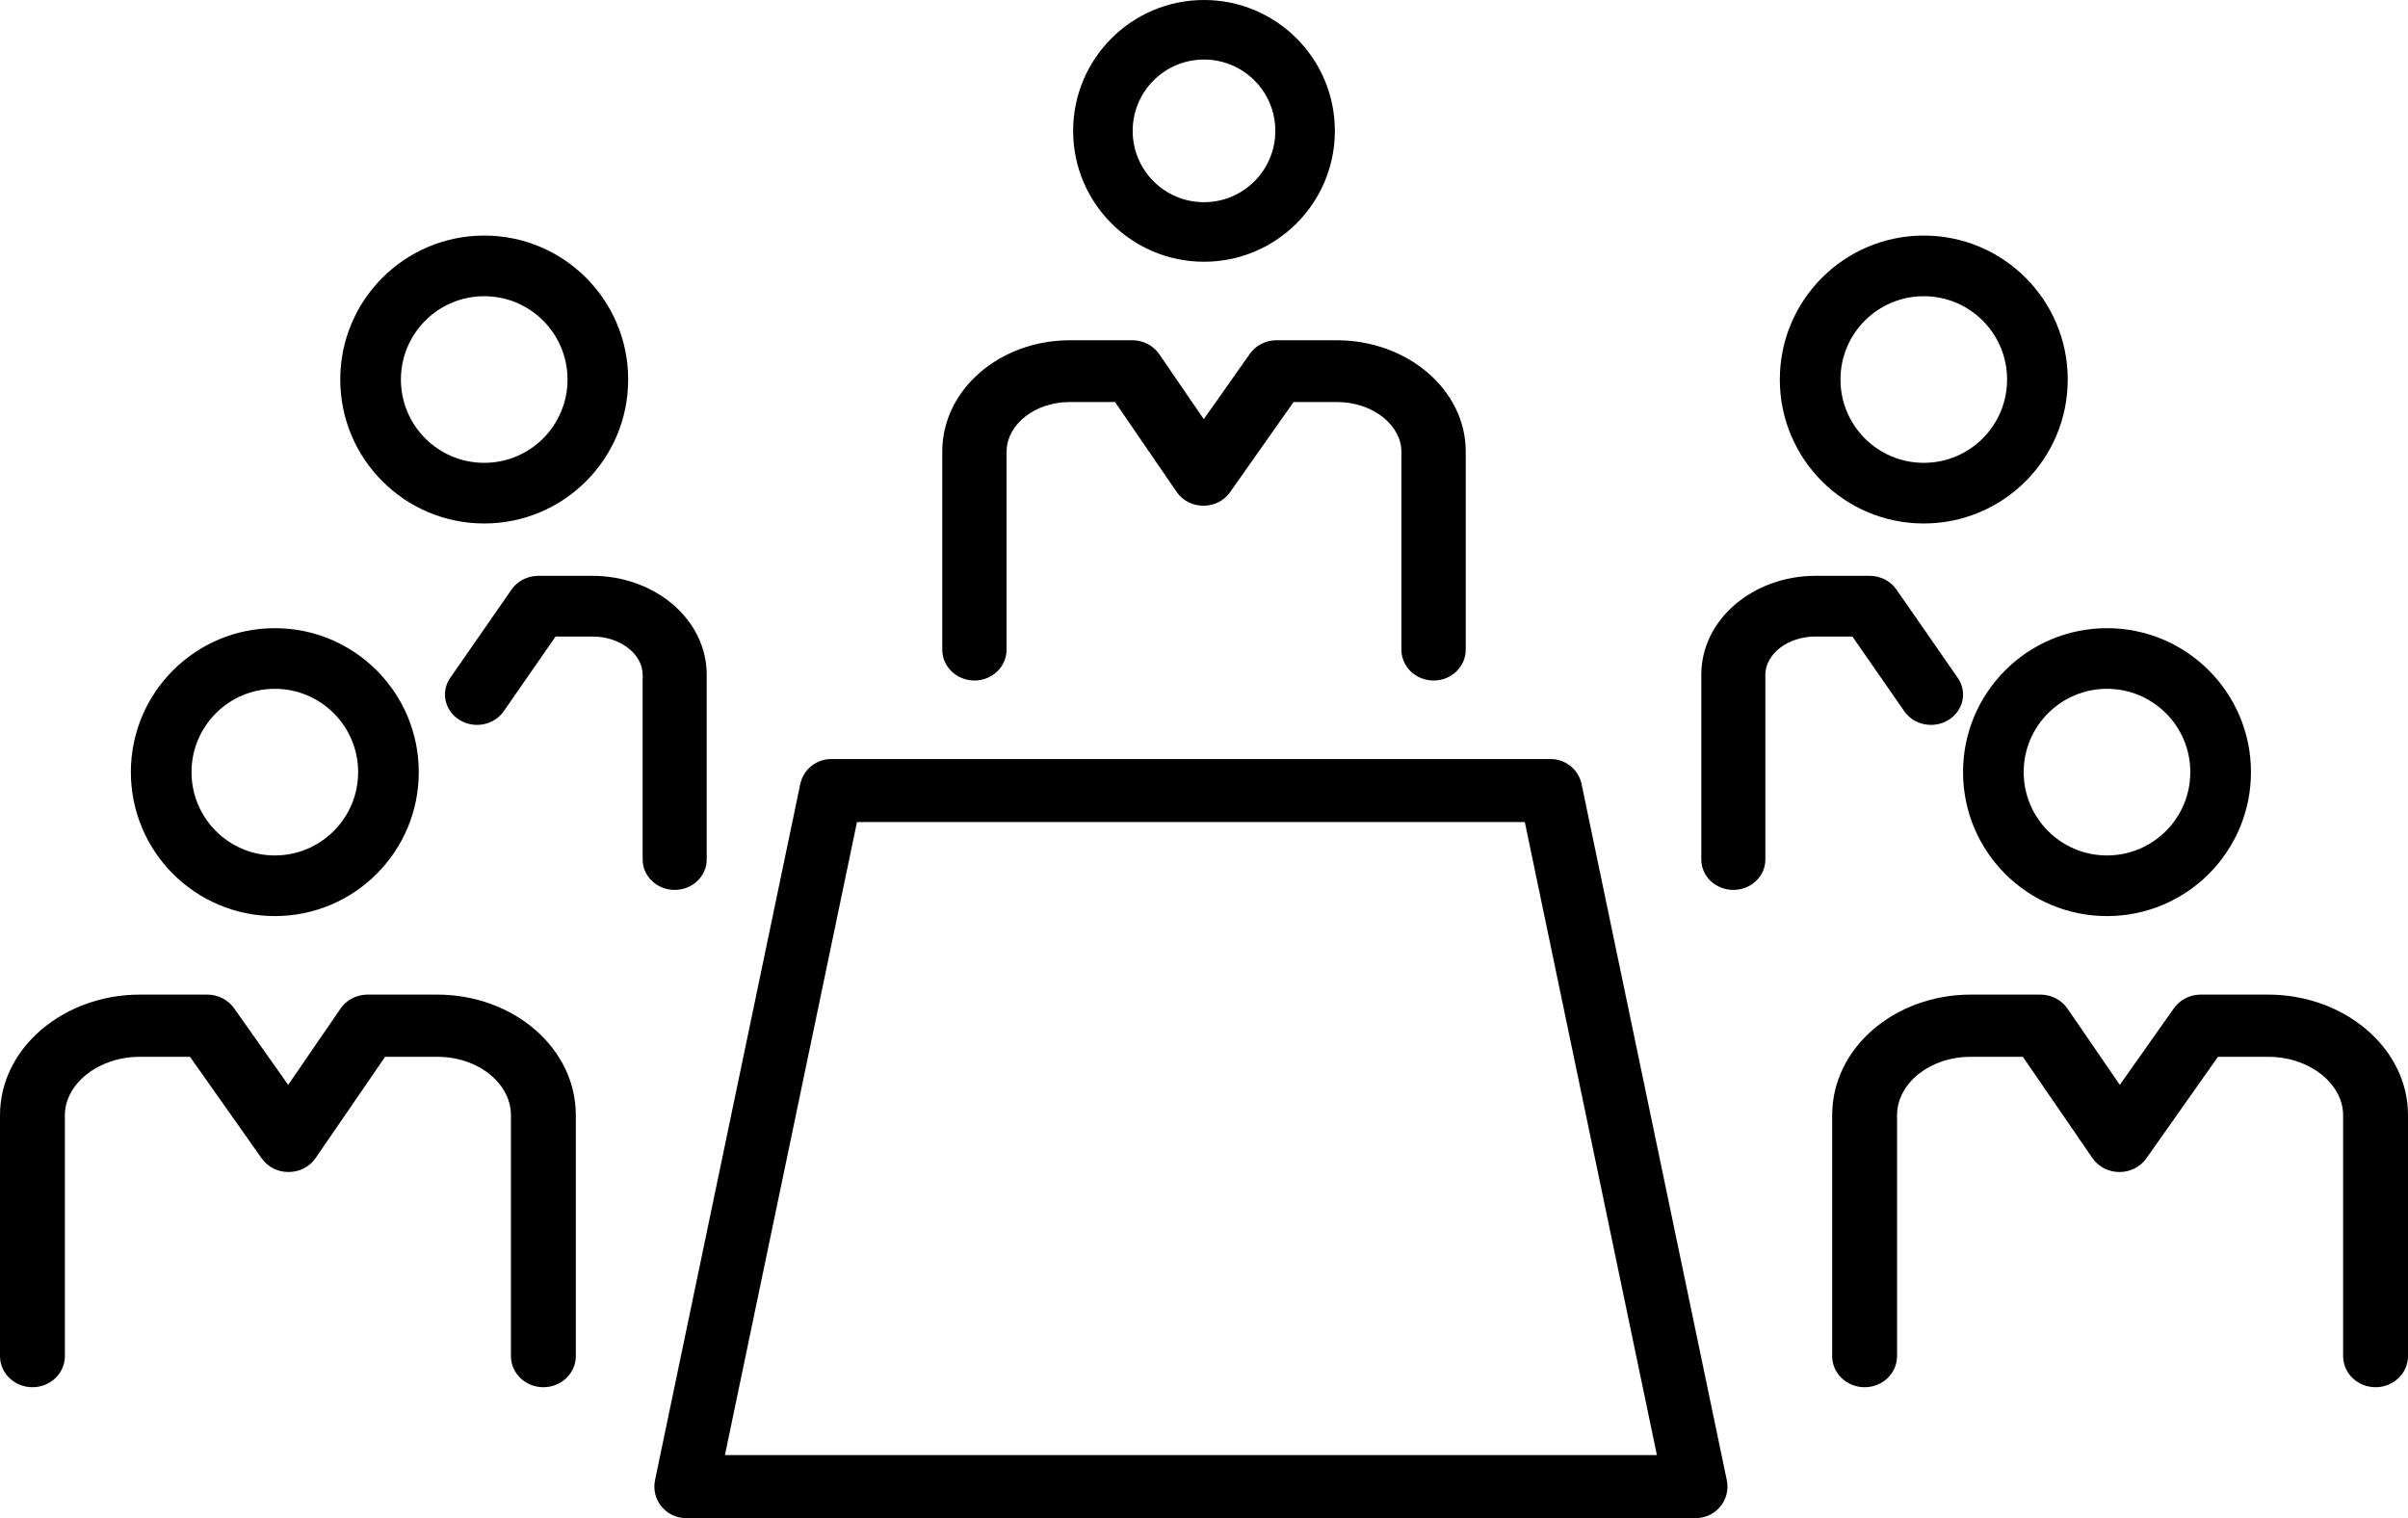
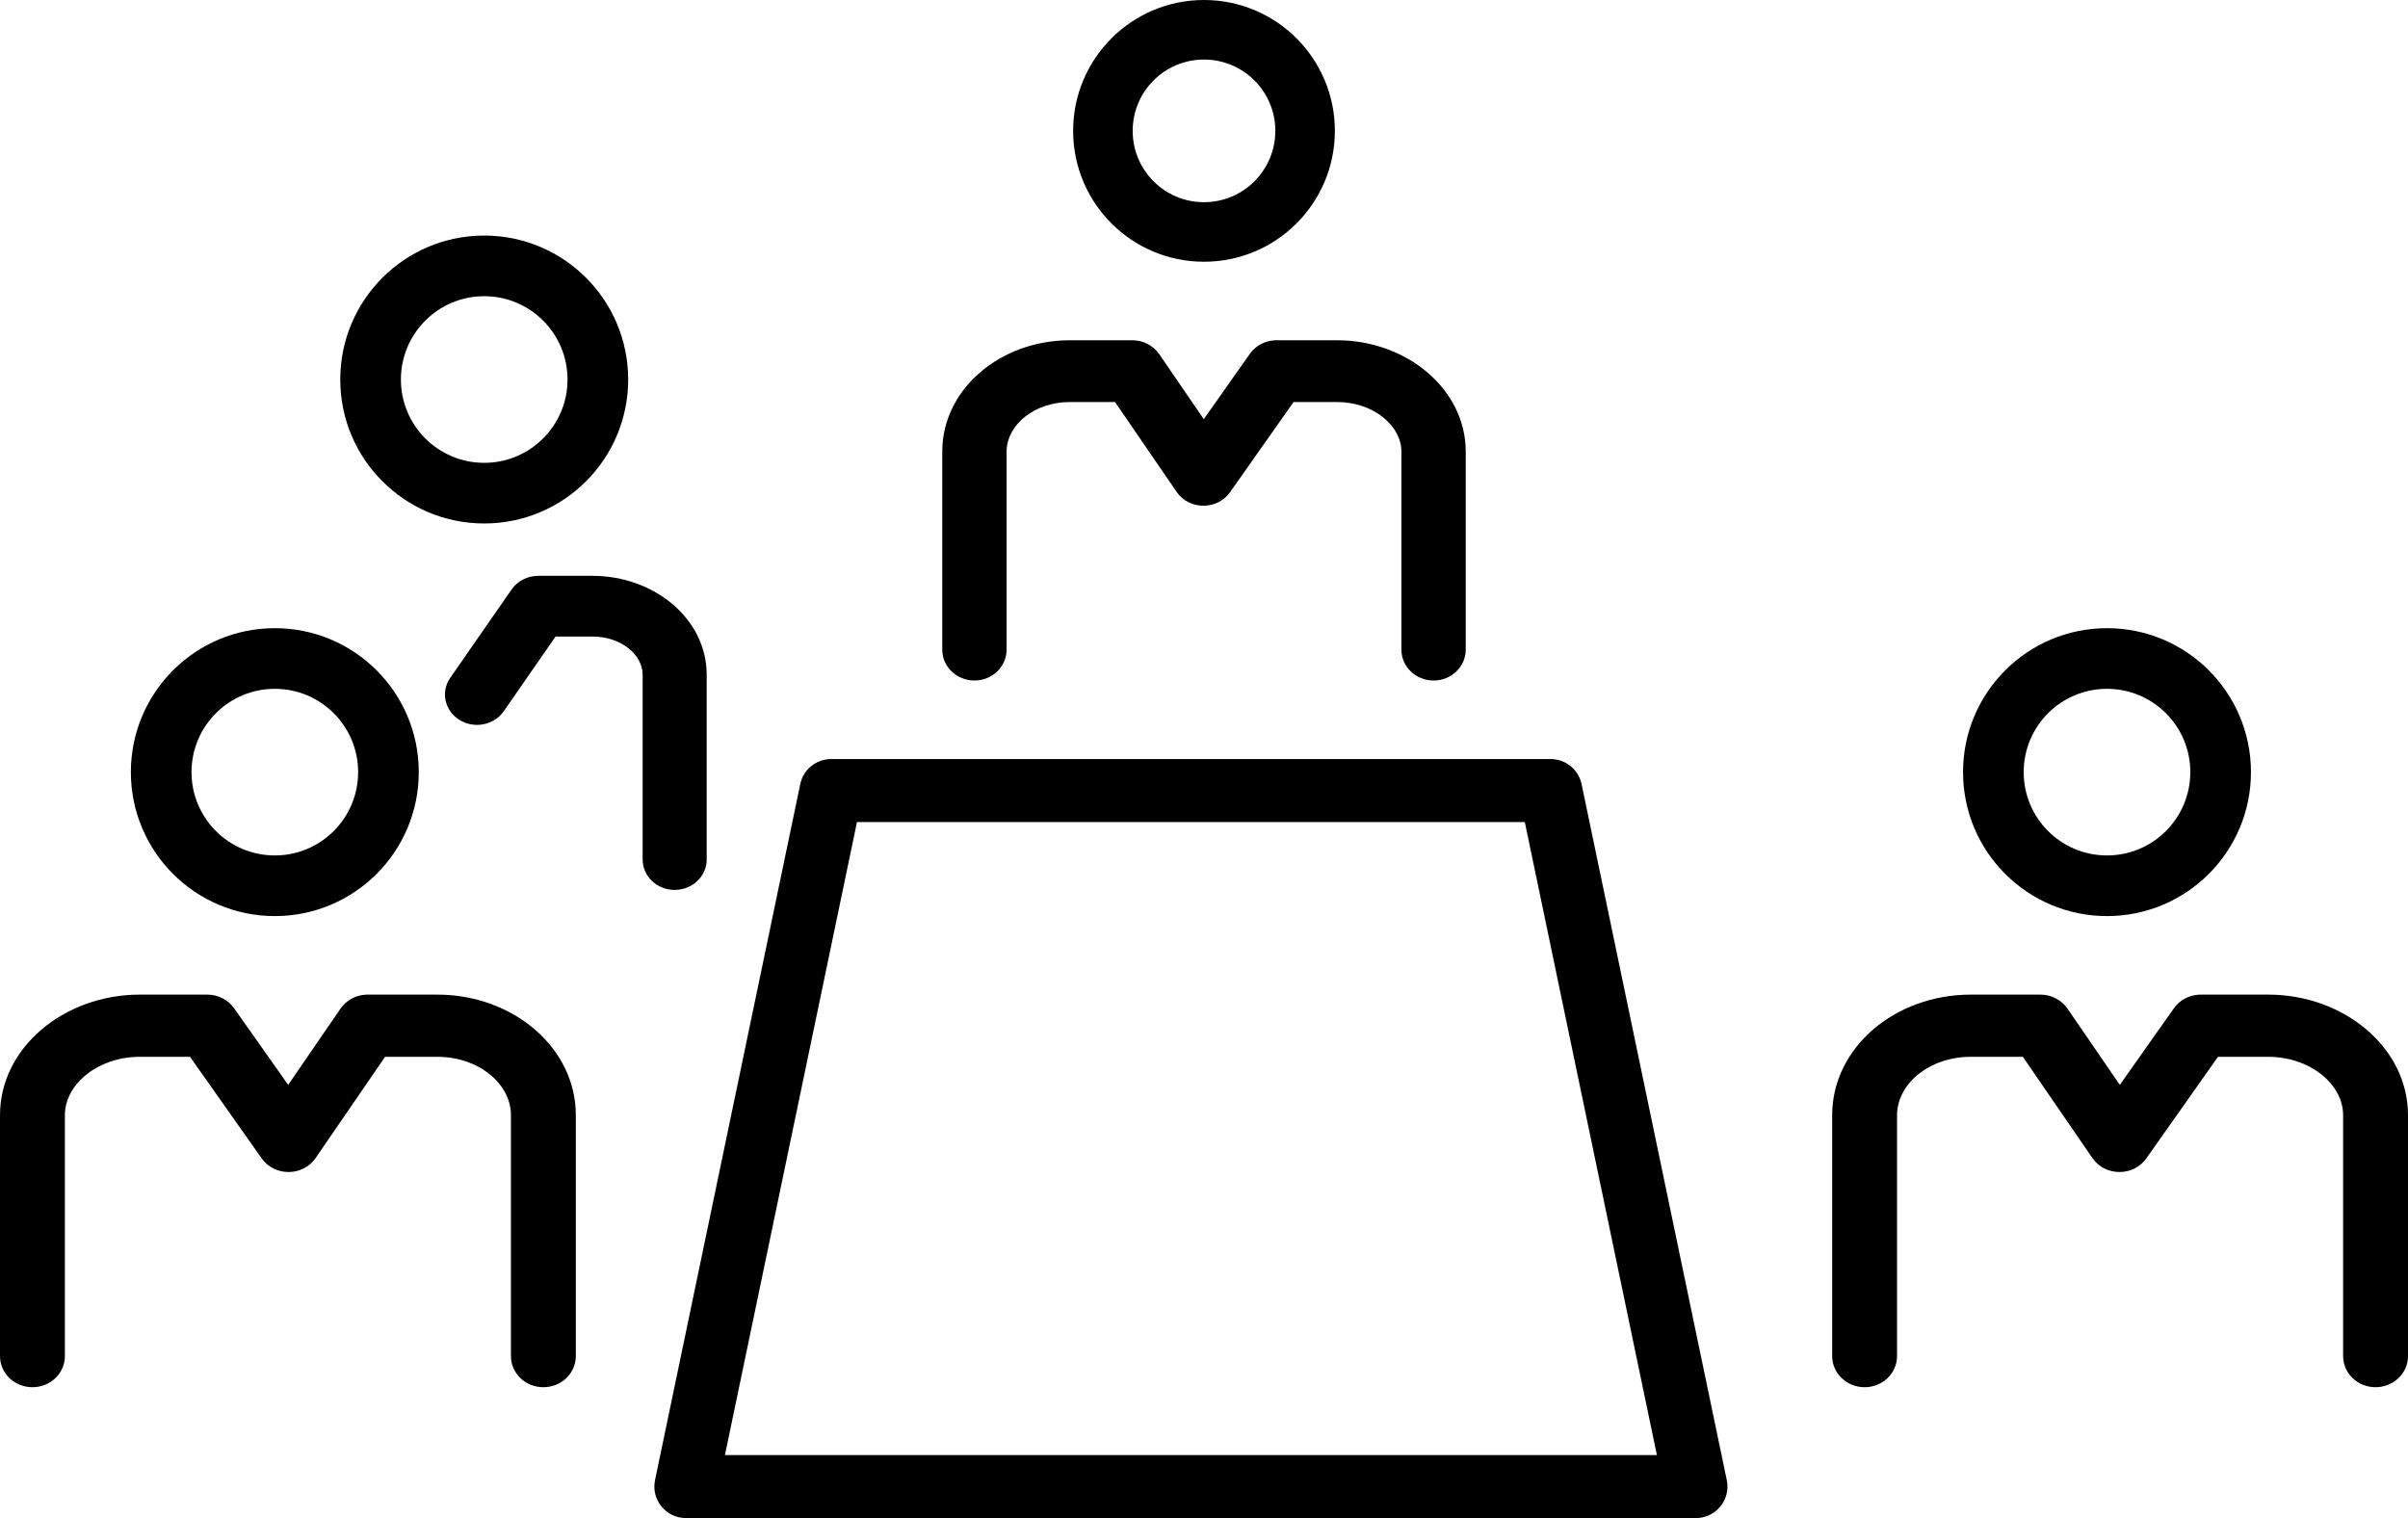
<svg xmlns="http://www.w3.org/2000/svg" width="92px" height="58px" viewBox="0 0 92 58" version="1.1">
  <title>protocolos</title>
  <g id="Page-1" stroke="none" stroke-width="1" fill="none" fill-rule="evenodd">
    <g id="Servicio-empresa-familiar" transform="translate(-901, -1609)" fill="#000000" fill-rule="nonzero">
      <g id="protocolos" transform="translate(901, 1609)">
        <path d="M46.997,18.803 C46.506,19.5 45.434,19.494 44.952,18.791 L42.601,15.36 L40.873,15.36 C39.531,15.36 38.496,16.214 38.459,17.201 L38.458,17.255 L38.458,24.82 C38.458,25.472 37.908,26 37.229,26 C36.55,26 36,25.472 36,24.82 L36,17.255 C36,14.869 38.215,13 40.873,13 L43.263,13 C43.677,13 44.063,13.2 44.29,13.531 L45.992,16.015 L47.751,13.519 C47.968,13.211 48.324,13.02 48.708,13.001 L48.769,13 L51.084,13 C53.747,13 56,14.871 56,17.255 L56,24.82 C56,25.472 55.45,26 54.771,26 C54.092,26 53.542,25.472 53.542,24.82 L53.542,17.255 C53.542,16.257 52.462,15.36 51.084,15.36 L49.422,15.36 L46.997,18.803 Z" id="Stroke-1" />
        <path d="M46,0 C43.239,0 41,2.239 41,5 C41,7.761 43.239,10 46,10 C48.761,10 51,7.761 51,5 C51,2.239 48.761,0 46,0 Z M46,2.275 C47.505,2.275 48.725,3.495 48.725,5 C48.725,6.505 47.505,7.725 46,7.725 C44.495,7.725 43.275,6.505 43.275,5 C43.275,3.495 44.495,2.275 46,2.275 Z" id="Stroke-3" />
        <path d="M12.059,44.243 C11.573,44.951 10.492,44.958 9.997,44.256 L7.26,40.377 L5.342,40.377 C3.768,40.377 2.521,41.389 2.48,42.547 L2.479,42.605 L2.479,51.812 C2.479,52.468 1.924,53 1.24,53 C0.555,53 0,52.468 0,51.812 L0,42.605 C0,40.028 2.446,38 5.342,38 L7.918,38 C8.33,38 8.714,38.196 8.945,38.523 L11.01,41.449 L13.01,38.535 C13.228,38.217 13.592,38.019 13.986,38.001 L14.045,38 L16.706,38 C19.597,38 22,40.025 22,42.605 L22,51.812 C22,52.468 21.445,53 20.76,53 C20.076,53 19.521,52.468 19.521,51.812 L19.521,42.605 C19.521,41.411 18.293,40.377 16.706,40.377 L14.713,40.377 L12.059,44.243 Z" id="Stroke-5" />
        <path d="M10.5,24 C7.462,24 5,26.462 5,29.5 C5,32.538 7.462,35 10.5,35 C13.538,35 16,32.538 16,29.5 C16,26.462 13.538,24 10.5,24 Z M10.5,26.317 C12.258,26.317 13.683,27.742 13.683,29.5 C13.683,31.258 12.258,32.683 10.5,32.683 C8.742,32.683 7.317,31.258 7.317,29.5 C7.317,27.742 8.742,26.317 10.5,26.317 Z" id="Stroke-7" />
        <path d="M19.246,27.173 C18.874,27.708 18.115,27.856 17.551,27.504 C16.987,27.152 16.83,26.433 17.202,25.898 L19.546,22.522 C19.772,22.196 20.156,22 20.568,22 L22.631,22 C25.011,22 27,23.657 27,25.78 L27,32.84 C27,33.481 26.452,34 25.776,34 C25.101,34 24.553,33.481 24.553,32.84 L24.553,25.78 C24.553,25.009 23.725,24.319 22.631,24.319 L21.227,24.319 L19.246,27.173 Z" id="Stroke-9" />
        <path d="M18.5,9 C15.462,9 13,11.462 13,14.5 C13,17.538 15.462,20 18.5,20 C21.538,20 24,17.538 24,14.5 C24,11.462 21.538,9 18.5,9 Z M18.5,11.317 C20.258,11.317 21.683,12.742 21.683,14.5 C21.683,16.258 20.258,17.683 18.5,17.683 C16.742,17.683 15.317,16.258 15.317,14.5 C15.317,12.742 16.742,11.317 18.5,11.317 Z" id="Stroke-11" />
        <path d="M82.003,44.256 C81.508,44.958 80.427,44.951 79.941,44.243 L77.286,40.377 L75.294,40.377 C73.733,40.377 72.52,41.377 72.48,42.546 L72.479,42.605 L72.479,51.812 C72.479,52.468 71.924,53 71.24,53 C70.555,53 70,52.468 70,51.812 L70,42.605 C70,40.025 72.403,38 75.294,38 L77.955,38 C78.372,38 78.761,38.201 78.99,38.535 L80.99,41.449 L83.055,38.523 C83.274,38.212 83.632,38.02 84.02,38.001 L84.082,38 L86.658,38 C89.554,38 92,40.028 92,42.605 L92,51.812 C92,52.468 91.445,53 90.76,53 C90.076,53 89.521,52.468 89.521,51.812 L89.521,42.605 C89.521,41.423 88.258,40.377 86.658,40.377 L84.74,40.377 L82.003,44.256 Z" id="Stroke-13" />
        <path d="M80.5,24 C77.462,24 75,26.462 75,29.5 C75,32.538 77.462,35 80.5,35 C83.538,35 86,32.538 86,29.5 C86,26.462 83.538,24 80.5,24 Z M80.5,26.317 C82.258,26.317 83.683,27.742 83.683,29.5 C83.683,31.258 82.258,32.683 80.5,32.683 C78.742,32.683 77.317,31.258 77.317,29.5 C77.317,27.742 78.742,26.317 80.5,26.317 Z" id="Stroke-15" />
-         <path d="M71.432,22 C71.844,22 72.228,22.196 72.454,22.522 L74.798,25.898 C75.17,26.433 75.013,27.152 74.449,27.504 C73.884,27.856 73.126,27.708 72.754,27.173 L70.773,24.319 L69.369,24.319 C68.297,24.319 67.481,24.981 67.448,25.733 L67.447,25.78 L67.447,32.84 C67.447,33.481 66.899,34 66.224,34 C65.548,34 65,33.481 65,32.84 L65,25.78 C65,23.657 66.989,22 69.369,22 L71.432,22 Z" id="Stroke-17" />
-         <path d="M73.5,9 C70.462,9 68,11.462 68,14.5 C68,17.538 70.462,20 73.5,20 C76.538,20 79,17.538 79,14.5 C79,11.462 76.538,9 73.5,9 Z M73.5,11.317 C75.258,11.317 76.683,12.742 76.683,14.5 C76.683,16.258 75.258,17.683 73.5,17.683 C71.742,17.683 70.317,16.258 70.317,14.5 C70.317,12.742 71.742,11.317 73.5,11.317 Z" id="Stroke-19" />
        <path d="M59.242,29 L31.758,29 C31.185,29 30.69,29.401 30.574,29.959 L25.026,56.551 C24.87,57.299 25.443,58 26.21,58 L64.79,58 C65.557,58 66.13,57.299 65.974,56.551 L60.426,29.959 C60.31,29.401 59.815,29 59.242,29 Z M58.257,31.408 L63.303,55.592 L27.697,55.592 L32.742,31.408 L58.257,31.408 Z" id="Stroke-21" />
      </g>
    </g>
  </g>
</svg>